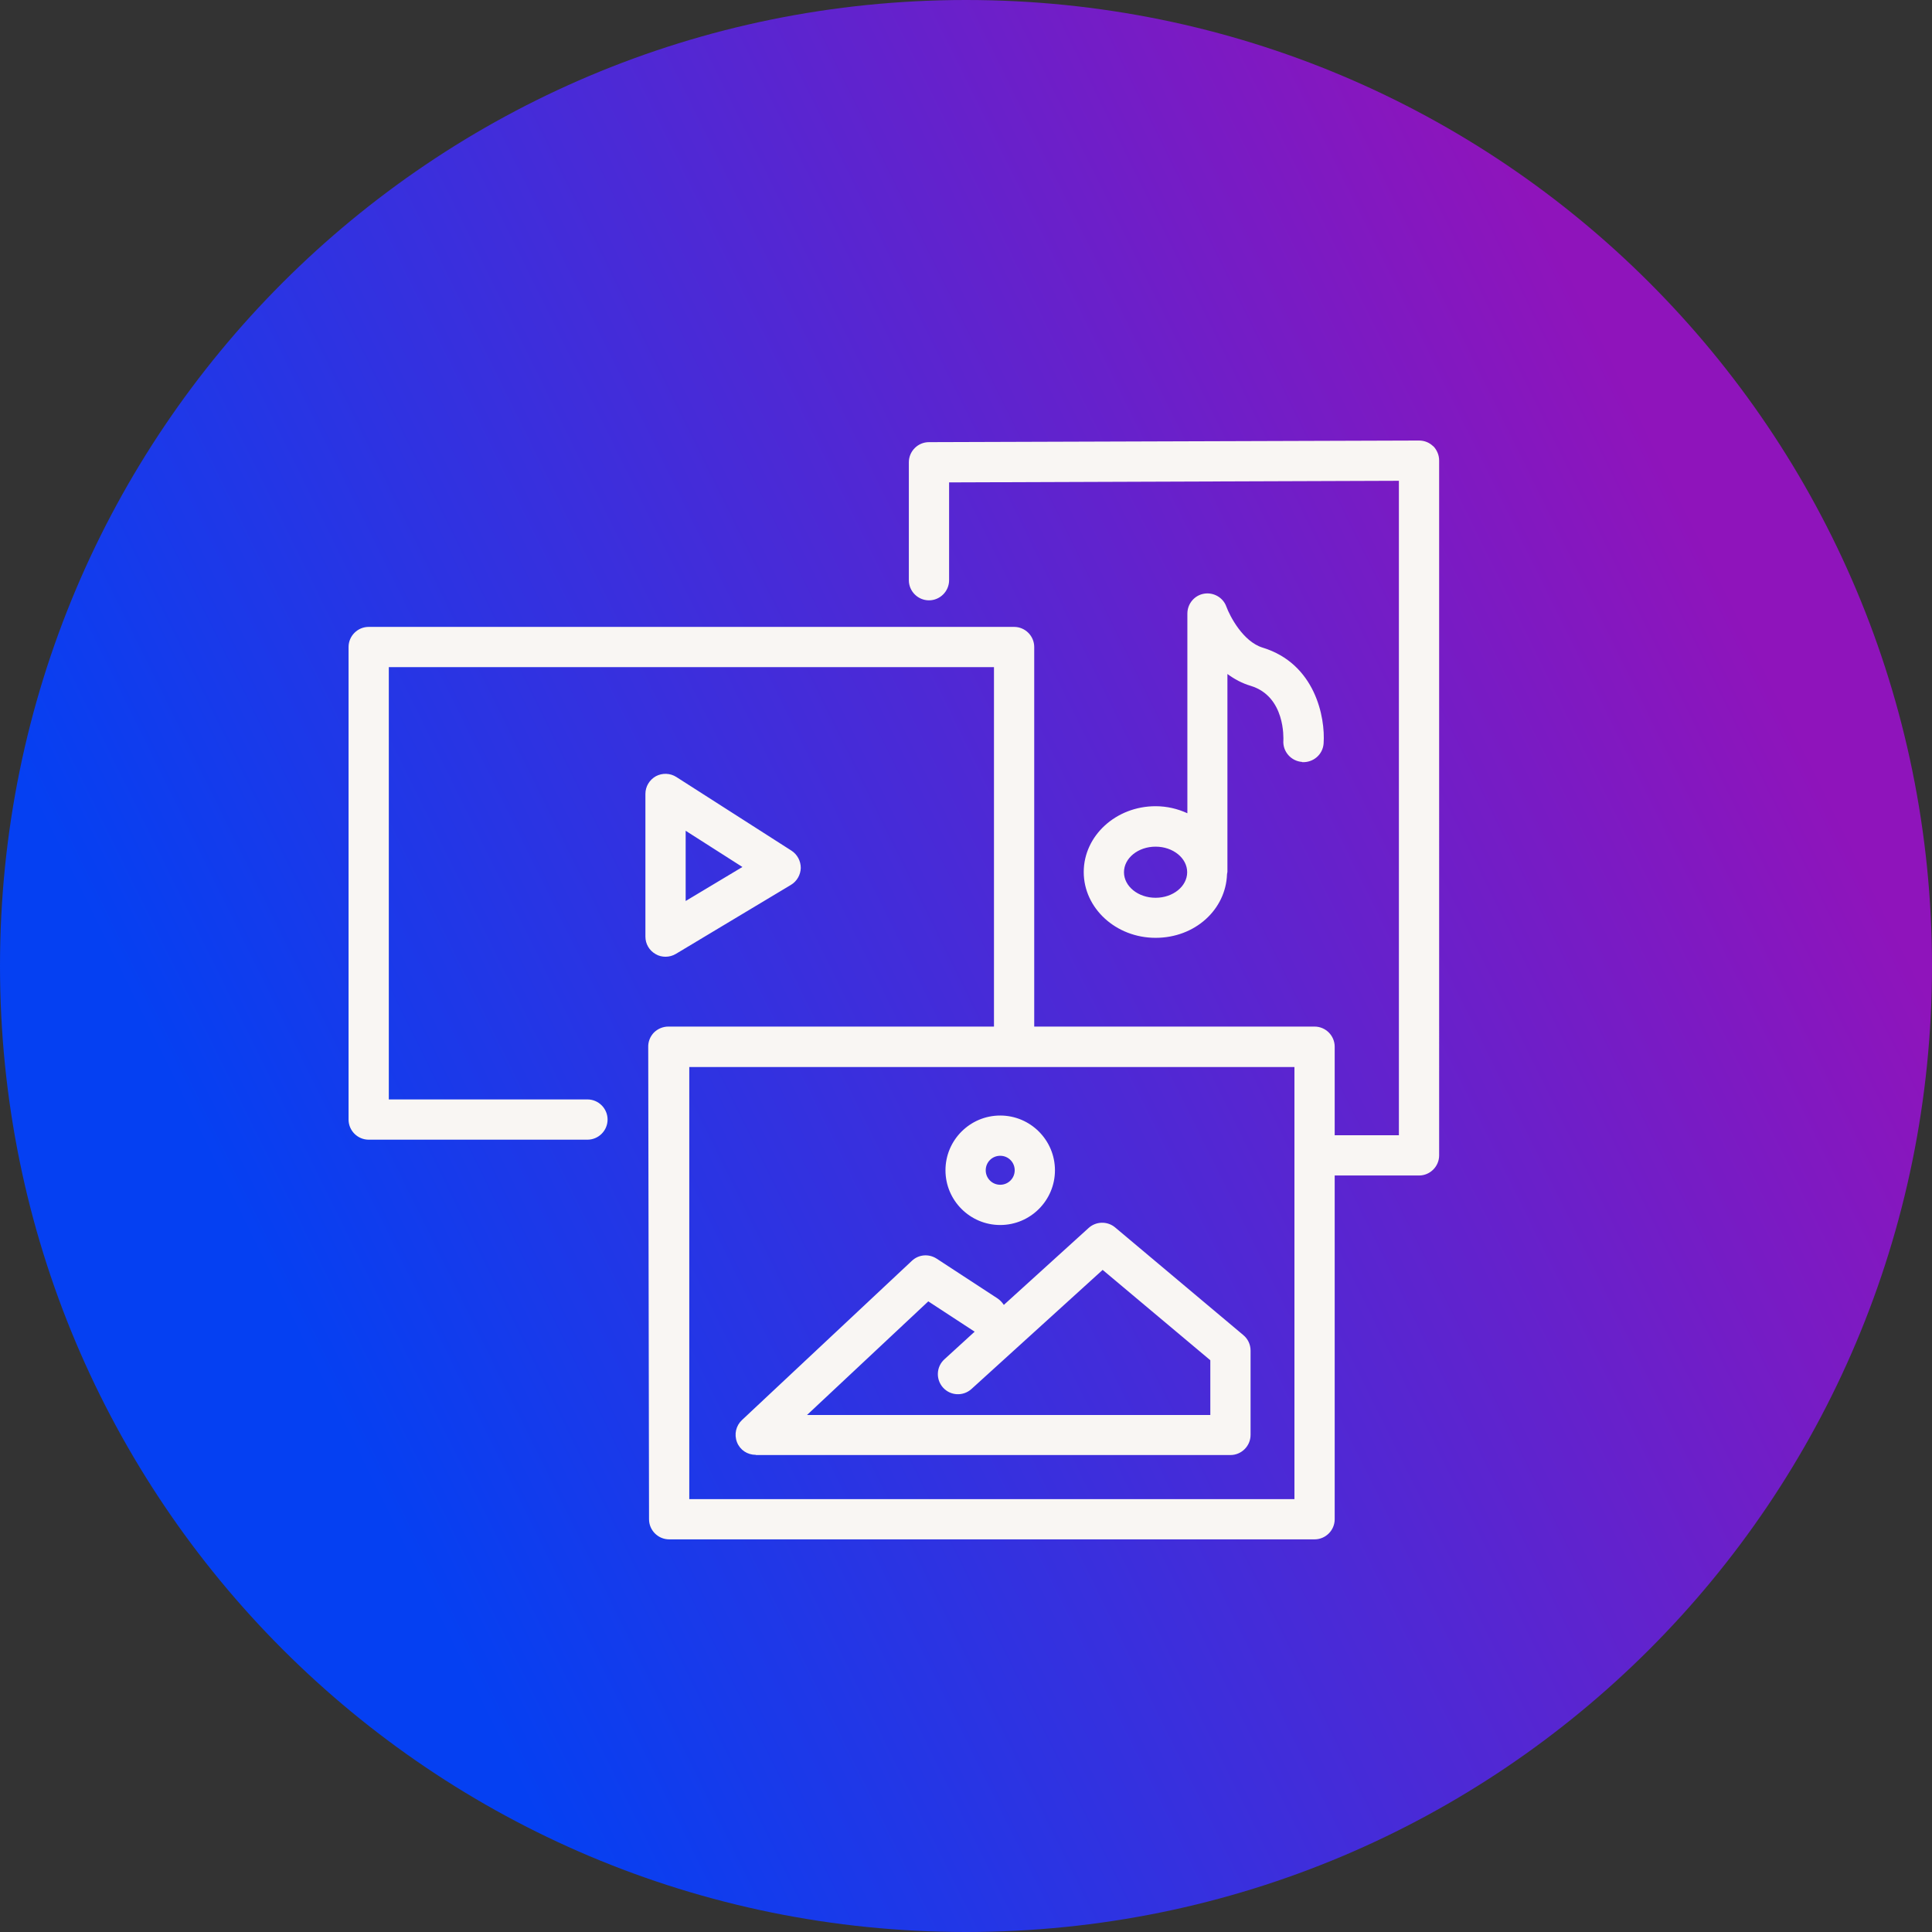
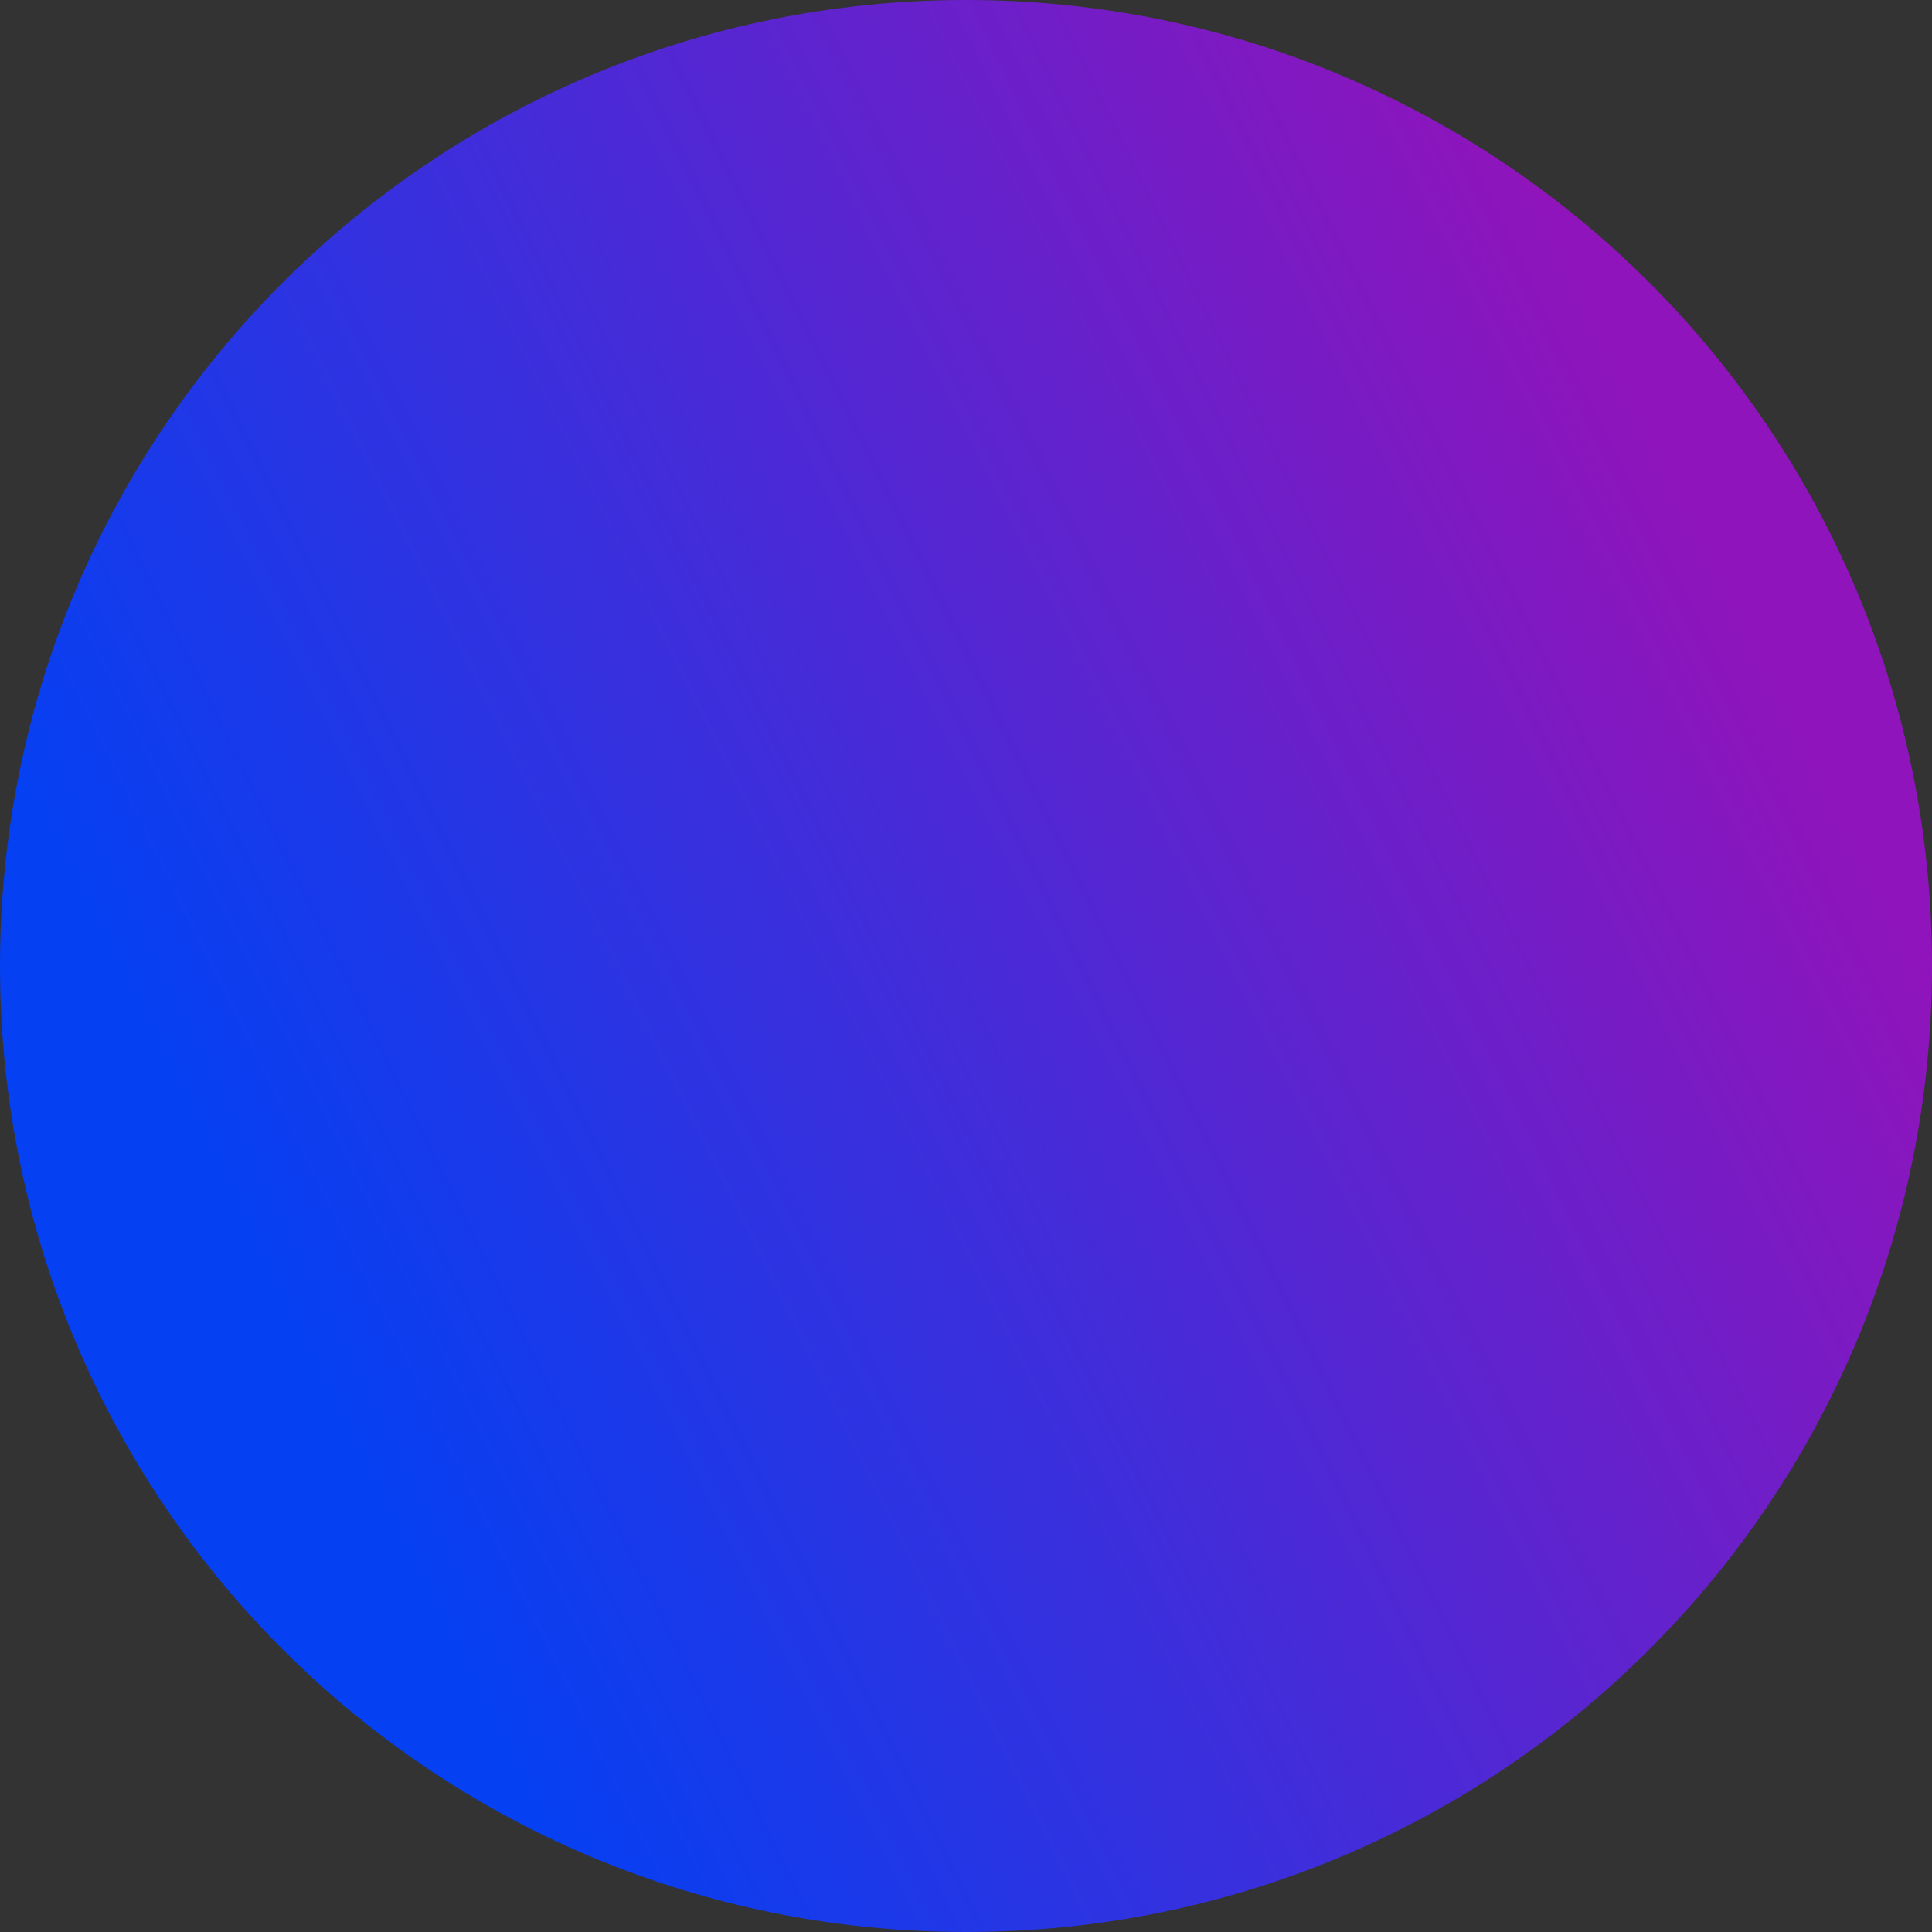
<svg xmlns="http://www.w3.org/2000/svg" id="icons" width="33.87mm" height="33.87mm" viewBox="0 0 96 96">
  <rect x="0" y="0" width="96" height="96" fill="#333333" stroke="none" />
  <defs>
    <style>
      .cls-1 {
        fill: url(#Neues_Verlaufsfeld_1);
      }

      .cls-1, .cls-2 {
        stroke-width: 0px;
      }

      .cls-2 {
        fill: #f9f6f3;
      }
    </style>
    <linearGradient id="Neues_Verlaufsfeld_1" data-name="Neues Verlaufsfeld 1" x1="13.9" y1="-496.83" x2="85.96" y2="-461.26" gradientTransform="translate(0 -432) scale(1 -1)" gradientUnits="userSpaceOnUse">
      <stop offset="0" stop-color="#0540f2" />
      <stop offset="1" stop-color="#8f14bb" />
    </linearGradient>
  </defs>
  <path id="Bubble_Verlauf" data-name="Bubble Verlauf" class="cls-1" d="m48,0h0c26.55,0,48,21.45,48,48h0c0,26.55-21.45,48-48,48h0C21.45,96,0,74.55,0,48h0C0,21.45,21.45,0,48,0Z" />
  <g id="Ebene_4" data-name="Ebene 4">
-     <path class="cls-2" d="m71.22,22.18c-.19-.19-.44-.29-.71-.29h0l-24.35.08c-.55,0-1,.45-1,1v5.86c0,.55.45,1,1,1s1-.45,1-1v-4.86l22.35-.08v32.52h-3.19v-4.4c0-.55-.45-1-1-1h-13.93v-18.86c0-.55-.45-1-1-1H18.32c-.55,0-1,.45-1,1v23.48c0,.55.45,1,1,1h10.87c.55,0,1-.45,1-1s-.45-1-1-1h-9.87v-21.48h30.07v17.86h-16.18c-.27,0-.53.11-.72.3-.19.2-.29.46-.28.73l.04,23.45c0,.55.45,1,1,1h32.07c.55,0,1-.45,1-1v-17.08h4.19c.55,0,1-.45,1-1V22.88c0-.27-.11-.52-.29-.71Zm-6.9,52.31h-30.07v-21.3s0-.02,0-.03v-.14s30.07,0,30.07,0v21.48Zm-31.74-27.08c.15.09.32.13.49.13.18,0,.36-.05.51-.14l5.72-3.43c.3-.18.48-.5.49-.84,0-.35-.17-.67-.46-.86l-5.72-3.66c-.31-.2-.7-.21-1.02-.04-.32.18-.52.51-.52.88v7.09c0,.36.19.69.51.87Zm1.49-6.13l2.82,1.8-2.82,1.69v-3.49Zm3.5,31.02h23.57c.55,0,1-.45,1-1v-4.19c0-.3-.13-.58-.36-.77l-6.37-5.35c-.38-.32-.95-.31-1.32.03l-4.21,3.82c-.08-.12-.18-.23-.31-.32l-3.03-1.98c-.39-.25-.89-.21-1.23.11l-8.44,7.91c-.3.28-.4.71-.25,1.1s.52.63.93.63Zm8.55-7.64l2.31,1.51-1.5,1.37c-.41.37-.44,1-.07,1.41.37.41,1,.44,1.41.07l6.52-5.92,5.35,4.49v2.72h-20.04l6.02-5.64Zm3.58-3.79c1.5,0,2.72-1.22,2.72-2.72s-1.22-2.72-2.72-2.72-2.72,1.22-2.72,2.72,1.22,2.72,2.72,2.72Zm0-3.44c.4,0,.72.32.72.72s-.32.72-.72.72-.72-.32-.72-.72.32-.72.72-.72Zm15-19.56c.55.03,1.03-.37,1.07-.93.09-1.3-.42-3.96-3.03-4.76-.98-.3-1.63-1.57-1.8-2.03-.16-.46-.64-.73-1.11-.65-.48.08-.83.5-.83.99v9.92c-.48-.22-1.01-.35-1.58-.35-1.97,0-3.57,1.47-3.57,3.27s1.6,3.27,3.57,3.27,3.49-1.41,3.55-3.16c0-.04.02-.08.02-.12v-9.83c.34.25.72.46,1.16.59,1.73.53,1.62,2.62,1.62,2.71-.04.55.38,1.03.93,1.07Zm-7.28,6.74c-.87,0-1.57-.57-1.57-1.27s.7-1.27,1.57-1.27,1.57.57,1.57,1.27-.7,1.27-1.57,1.27Z" />
-   </g>
+     </g>
</svg>